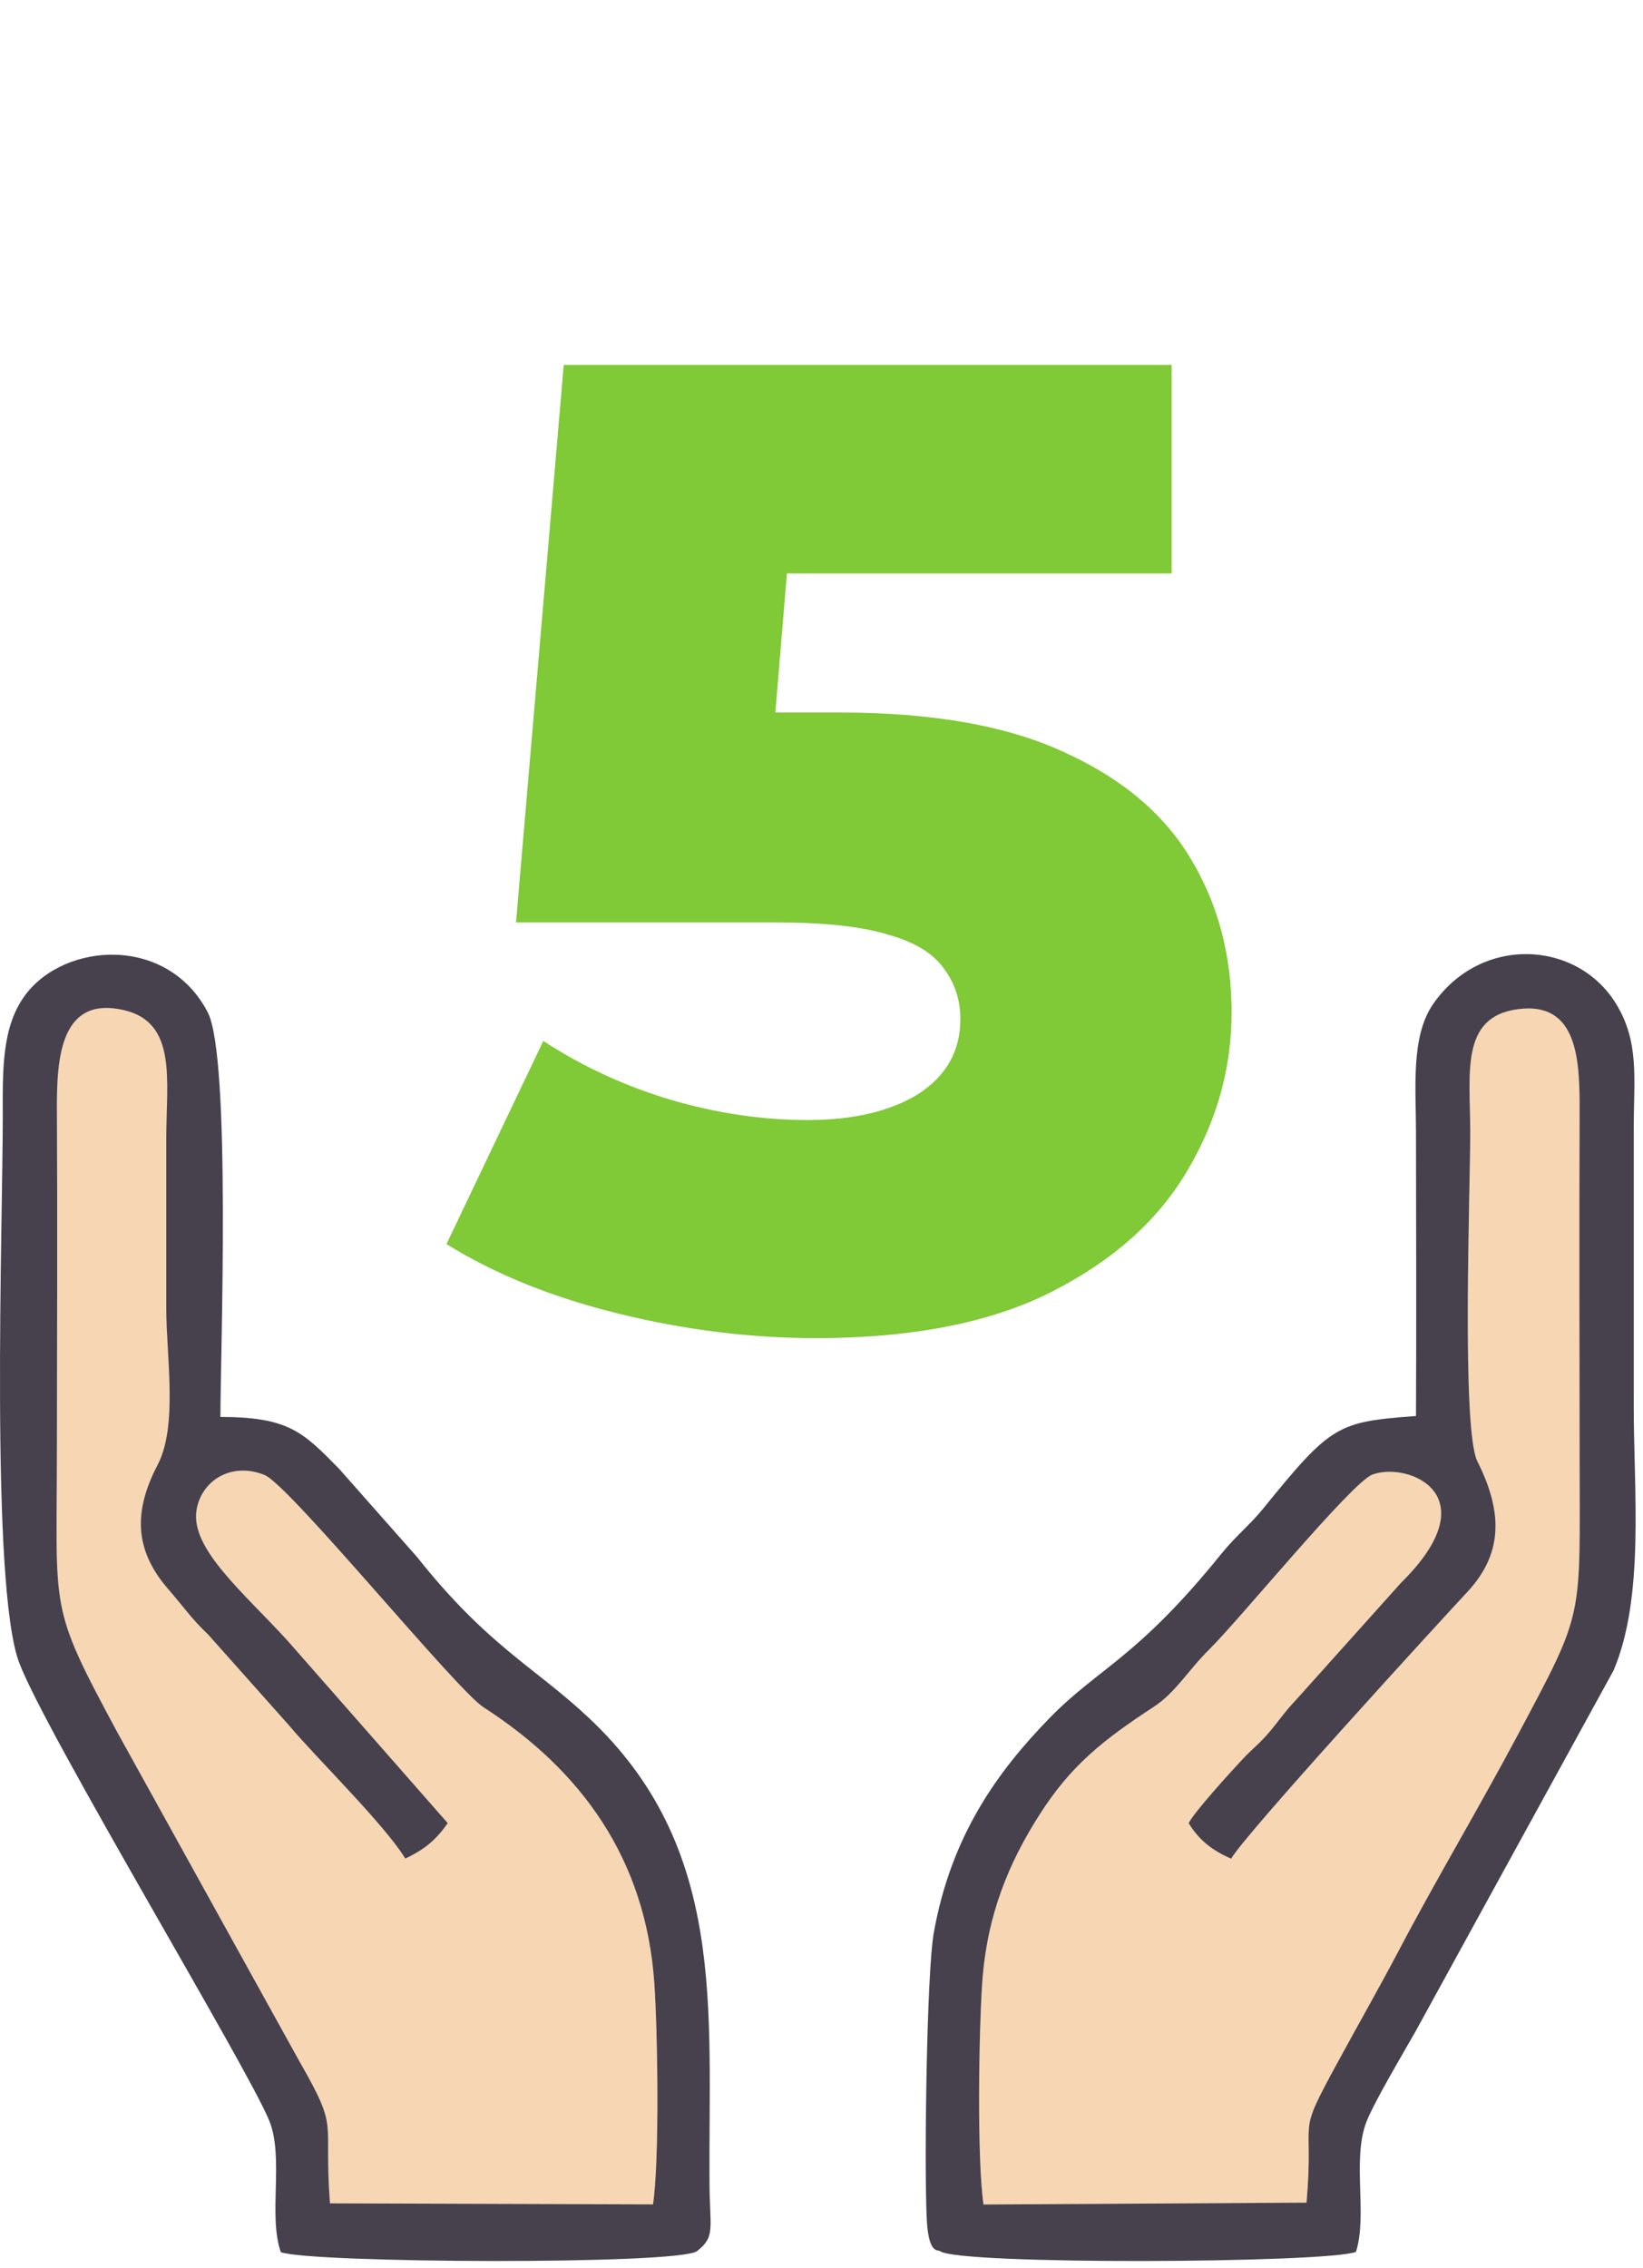
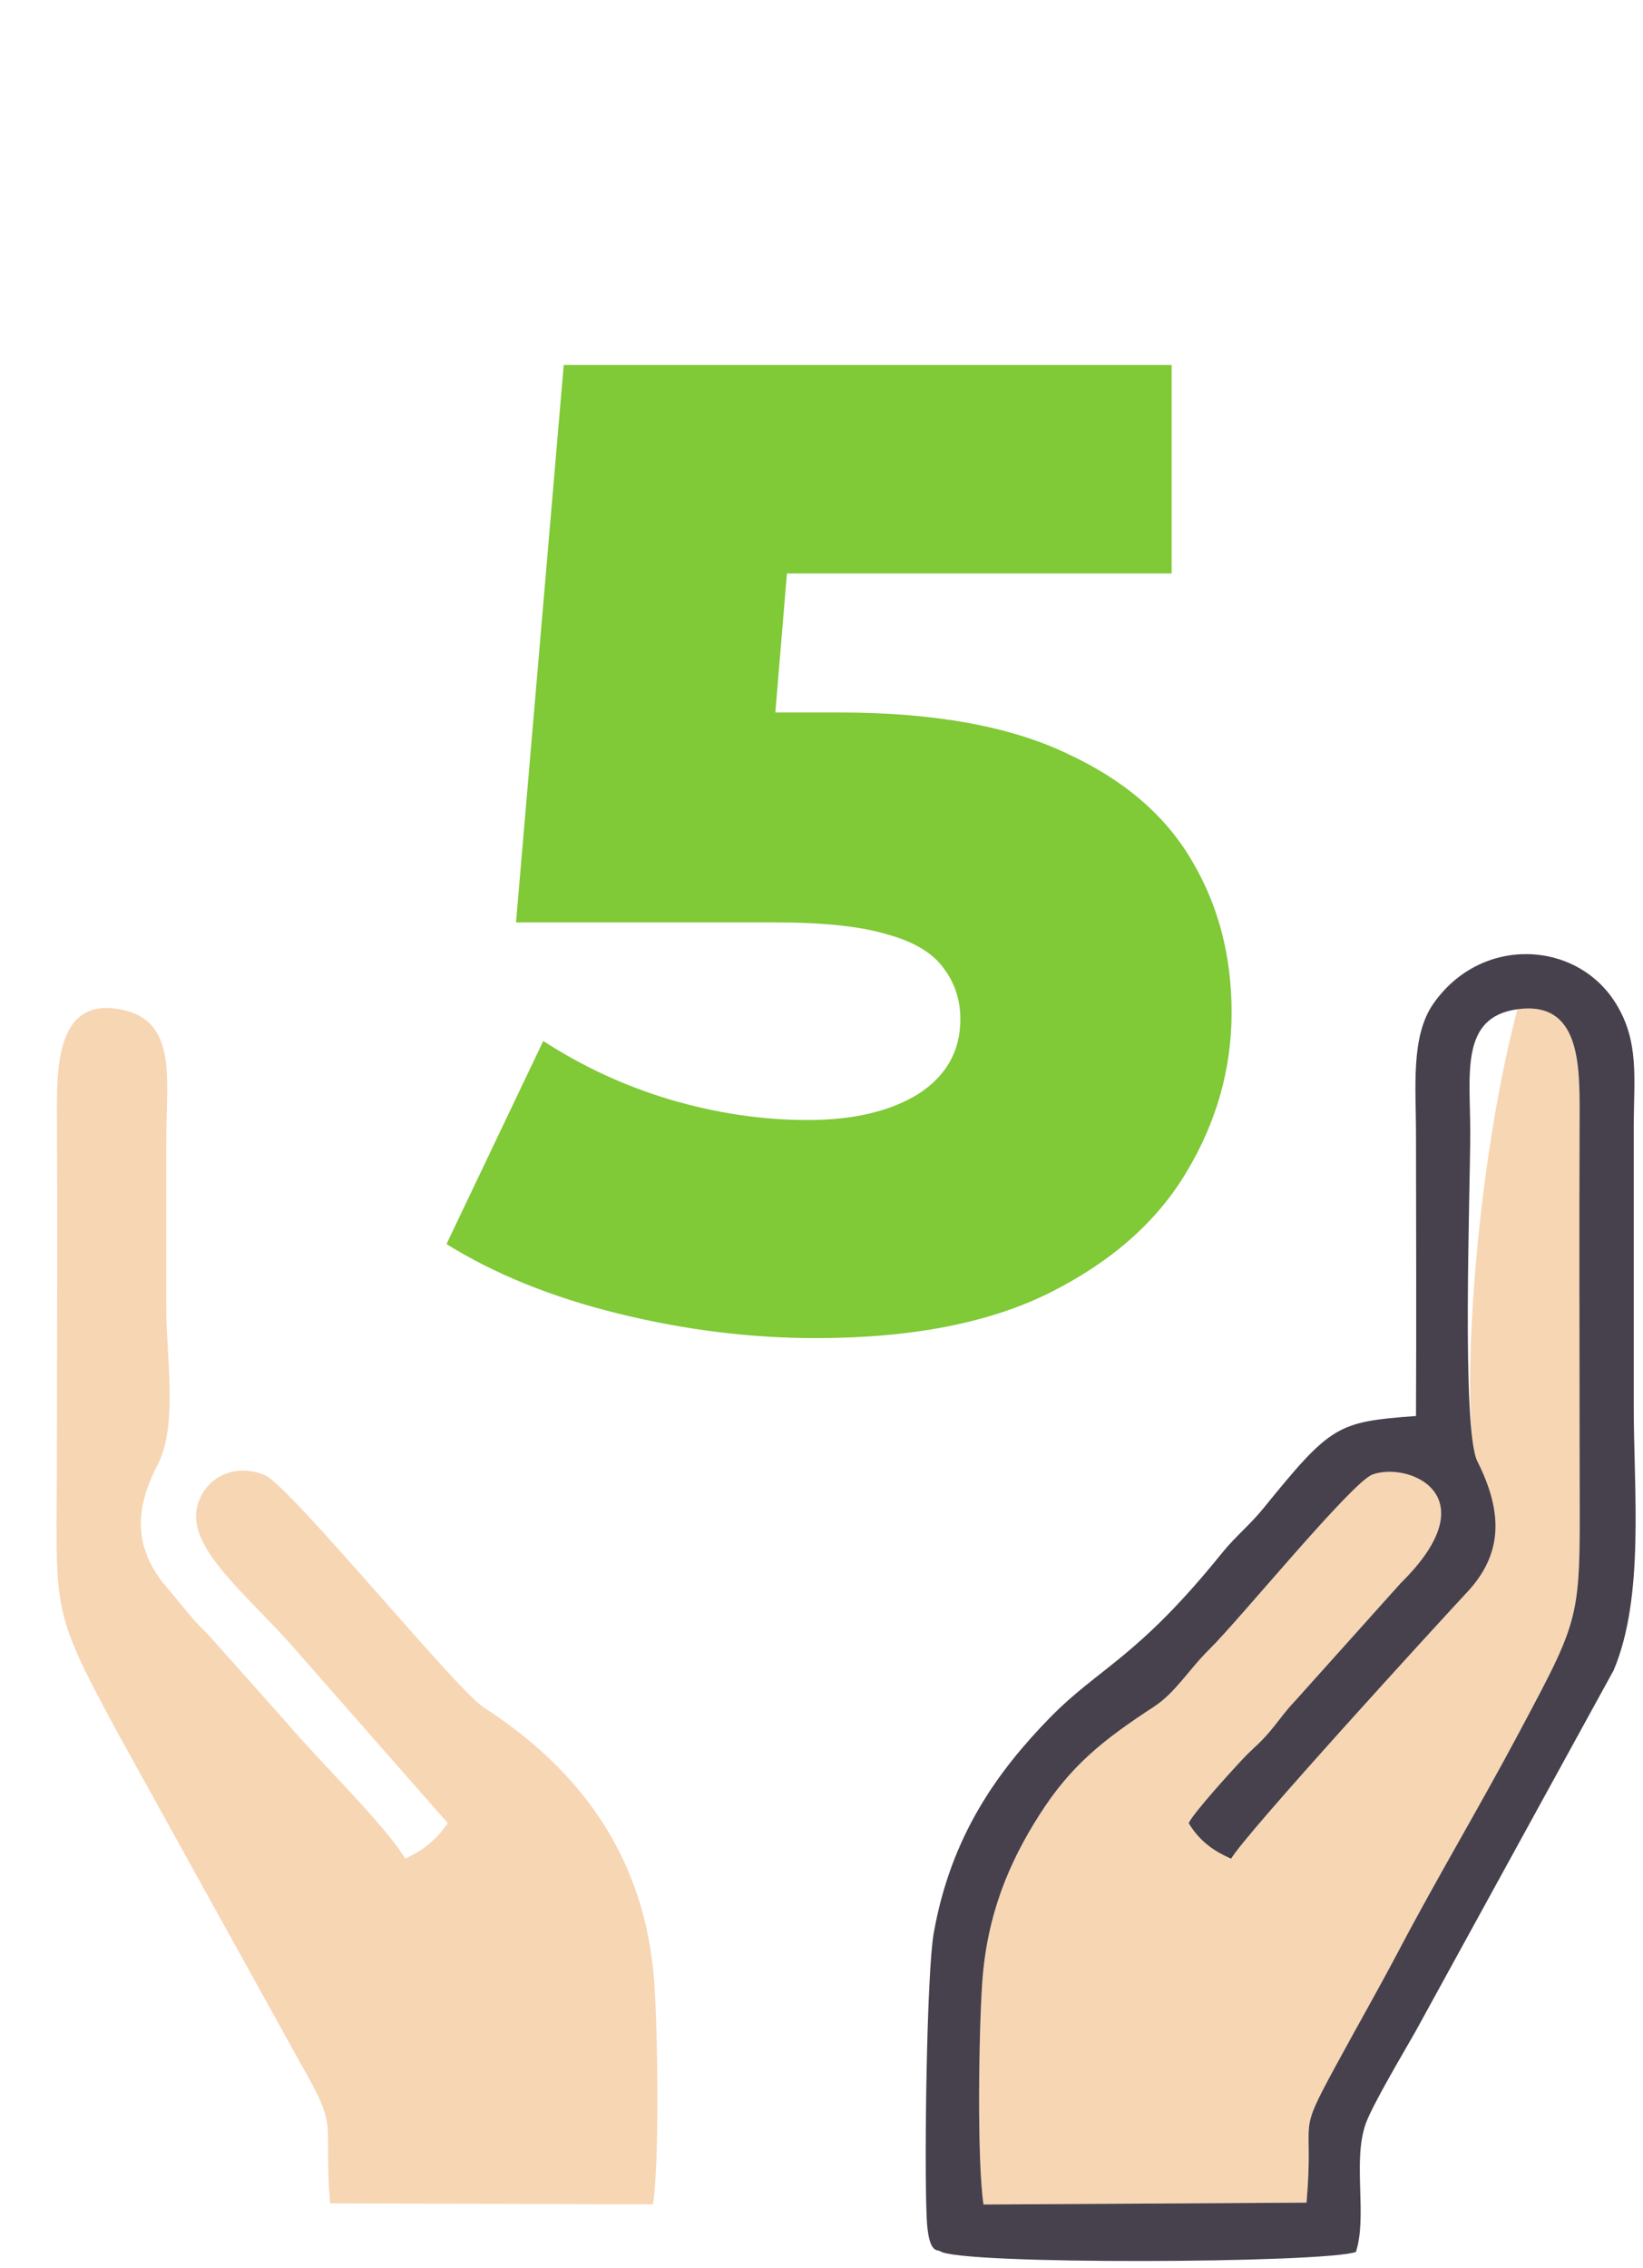
<svg xmlns="http://www.w3.org/2000/svg" width="71" height="98" viewBox="0 0 71 98" fill="none">
  <path fill-rule="evenodd" clip-rule="evenodd" d="M14.26 95.214L28.22 95.259C28.505 93.328 28.42 87.76 28.275 85.684C27.896 80.326 25.137 76.514 20.891 73.775C19.703 73.011 12.504 64.165 11.426 63.736C9.989 63.162 8.697 63.986 8.492 65.263C8.228 66.929 10.543 68.835 12.419 70.891L19.349 78.784C18.89 79.442 18.411 79.897 17.513 80.316C16.62 78.844 13.642 75.94 12.474 74.543L8.991 70.631C8.263 69.943 7.914 69.409 7.255 68.656C5.803 66.974 5.763 65.308 6.811 63.302C7.694 61.611 7.185 58.597 7.185 56.576C7.185 54.111 7.185 51.642 7.185 49.177C7.185 46.692 7.664 44.193 5.364 43.654C2.61 43.01 2.45 45.724 2.46 47.94C2.485 52.794 2.465 57.649 2.46 62.499C2.46 69.753 2.076 69.289 5.045 74.812L12.958 89.112C14.689 92.13 13.976 91.482 14.26 95.214Z" fill="#F7D6B4" />
-   <path fill-rule="evenodd" clip-rule="evenodd" d="M56.46 95.184C56.804 91.203 55.951 92.52 57.802 89.127C58.67 87.525 59.528 86.028 60.421 84.337C62.073 81.194 63.894 78.155 65.6 74.952C68.524 69.459 68.26 70.097 68.26 62.748C68.255 57.894 68.24 53.039 68.26 48.189C68.265 45.979 68.275 43.24 65.57 43.614C63.086 43.953 63.535 46.413 63.535 48.928C63.535 51.417 63.151 61.775 63.844 63.152C64.977 65.403 64.922 67.179 63.395 68.81C62.262 70.023 53.835 79.223 53.202 80.321C52.314 79.936 51.78 79.463 51.366 78.784C51.605 78.3 53.217 76.534 53.646 76.075C54.12 75.561 54.424 75.361 54.863 74.837C55.287 74.334 55.532 73.954 55.986 73.48L60.536 68.406C64.403 64.594 60.84 63.152 59.309 63.721C58.421 64.045 53.591 69.958 52.274 71.26C51.311 72.213 50.812 73.136 49.849 73.765C47.659 75.197 46.267 76.299 44.904 78.445C43.617 80.47 42.649 82.721 42.445 85.689C42.3 87.79 42.215 93.303 42.5 95.264L56.46 95.184Z" fill="#F7D6B4" />
-   <path fill-rule="evenodd" clip-rule="evenodd" d="M14.26 95.214C13.976 91.482 14.689 92.13 12.958 89.112L5.045 74.812C2.076 69.289 2.46 69.753 2.46 62.499C2.465 57.649 2.485 52.794 2.46 47.94C2.45 45.724 2.61 43.01 5.364 43.654C7.664 44.193 7.185 46.692 7.185 49.177C7.185 51.642 7.185 54.112 7.185 56.576C7.185 58.597 7.694 61.611 6.811 63.302C5.763 65.308 5.803 66.974 7.255 68.656C7.914 69.409 8.263 69.943 8.991 70.631L12.474 74.543C13.641 75.94 16.62 78.844 17.513 80.316C18.411 79.897 18.89 79.442 19.349 78.784L12.419 70.891C10.543 68.835 8.228 66.929 8.492 65.263C8.697 63.986 9.989 63.162 11.426 63.736C12.504 64.165 19.703 73.011 20.891 73.775C25.137 76.514 27.896 80.326 28.275 85.684C28.42 87.76 28.505 93.328 28.22 95.259L14.26 95.214ZM12.135 97.324C13.447 97.803 29.328 97.878 30.121 97.279C30.93 96.651 30.67 96.292 30.66 94.336C30.61 86.782 31.423 79.812 25.406 74.199C23.081 72.023 21.076 71.13 18.017 67.278L14.654 63.472C13.092 61.885 12.484 61.236 9.525 61.231C9.525 58.562 9.989 45.694 8.976 43.744C7.23 40.391 2.775 40.715 1.083 43.01C0.08 44.372 0.115 46.199 0.12 48.189C0.125 52.784 -0.439 68.526 0.834 71.864C2.011 74.957 10.758 89.436 11.641 91.656C12.279 93.253 11.581 95.733 12.135 97.324Z" fill="#46414C" />
+   <path fill-rule="evenodd" clip-rule="evenodd" d="M56.46 95.184C56.804 91.203 55.951 92.52 57.802 89.127C58.67 87.525 59.528 86.028 60.421 84.337C62.073 81.194 63.894 78.155 65.6 74.952C68.524 69.459 68.26 70.097 68.26 62.748C68.255 57.894 68.24 53.039 68.26 48.189C68.265 45.979 68.275 43.24 65.57 43.614C63.535 51.417 63.151 61.775 63.844 63.152C64.977 65.403 64.922 67.179 63.395 68.81C62.262 70.023 53.835 79.223 53.202 80.321C52.314 79.936 51.78 79.463 51.366 78.784C51.605 78.3 53.217 76.534 53.646 76.075C54.12 75.561 54.424 75.361 54.863 74.837C55.287 74.334 55.532 73.954 55.986 73.48L60.536 68.406C64.403 64.594 60.84 63.152 59.309 63.721C58.421 64.045 53.591 69.958 52.274 71.26C51.311 72.213 50.812 73.136 49.849 73.765C47.659 75.197 46.267 76.299 44.904 78.445C43.617 80.47 42.649 82.721 42.445 85.689C42.3 87.79 42.215 93.303 42.5 95.264L56.46 95.184Z" fill="#F7D6B4" />
  <path fill-rule="evenodd" clip-rule="evenodd" d="M56.46 95.184L42.5 95.264C42.215 93.303 42.3 87.79 42.445 85.689C42.649 82.721 43.617 80.47 44.905 78.445C46.267 76.299 47.659 75.197 49.849 73.765C50.812 73.136 51.311 72.213 52.274 71.26C53.591 69.958 58.421 64.045 59.309 63.721C60.841 63.152 64.403 64.594 60.536 68.406L55.986 73.48C55.532 73.954 55.288 74.333 54.863 74.837C54.424 75.361 54.12 75.561 53.646 76.075C53.217 76.534 51.605 78.3 51.366 78.784C51.78 79.462 52.314 79.936 53.202 80.321C53.836 79.223 62.263 70.022 63.395 68.81C64.922 67.179 64.977 65.402 63.844 63.152C63.151 61.775 63.535 51.417 63.535 48.928C63.535 46.413 63.086 43.953 65.57 43.614C68.275 43.24 68.265 45.979 68.26 48.189C68.24 53.039 68.255 57.893 68.26 62.748C68.26 70.097 68.524 69.459 65.6 74.952C63.894 78.155 62.073 81.194 60.422 84.337C59.528 86.028 58.67 87.525 57.802 89.127C55.951 92.519 56.804 91.202 56.46 95.184ZM61.19 61.191C57.782 61.441 57.518 61.581 54.589 65.188C54.005 65.906 53.401 66.38 52.813 67.104C49.141 71.659 47.504 72.048 45.374 74.224C43.108 76.549 41.098 79.323 40.349 83.539C40.05 85.25 39.935 93.368 40.045 95.832C40.115 97.439 40.524 97.204 40.619 97.279C41.402 97.883 57.253 97.803 58.595 97.314C59.094 95.748 58.446 93.428 59.01 91.796C59.289 90.983 60.681 88.653 61.165 87.795L69.732 72.178C71.074 69 70.6 64.454 70.6 60.772C70.6 56.741 70.6 52.715 70.6 48.683C70.605 46.593 70.849 45.011 69.822 43.355C68.12 40.615 63.979 40.416 61.923 43.399C60.96 44.806 61.19 47.022 61.19 48.928C61.195 53.014 61.21 57.105 61.19 61.191Z" fill="#46414C" />
  <path d="M35.257 57.825C32.43 57.825 29.583 57.471 26.717 56.764C23.85 56.058 21.376 55.056 19.295 53.761L23.477 44.984C25.166 46.084 26.992 46.928 28.955 47.517C30.958 48.106 32.941 48.401 34.904 48.401C36.867 48.401 38.458 48.027 39.675 47.281C40.892 46.496 41.501 45.416 41.501 44.042C41.501 43.217 41.265 42.491 40.794 41.862C40.323 41.195 39.518 40.704 38.379 40.39C37.24 40.036 35.611 39.86 33.49 39.86H22.299L24.361 15.769H50.63V24.781H28.484L34.433 19.657L33.078 35.913L27.129 30.789H36.259C40.342 30.789 43.621 31.378 46.095 32.556C48.569 33.695 50.375 35.246 51.514 37.209C52.653 39.133 53.222 41.313 53.222 43.747C53.222 46.182 52.574 48.479 51.278 50.639C50.022 52.759 48.078 54.487 45.447 55.822C42.816 57.157 39.42 57.825 35.257 57.825Z" fill="#80C937" />
</svg>